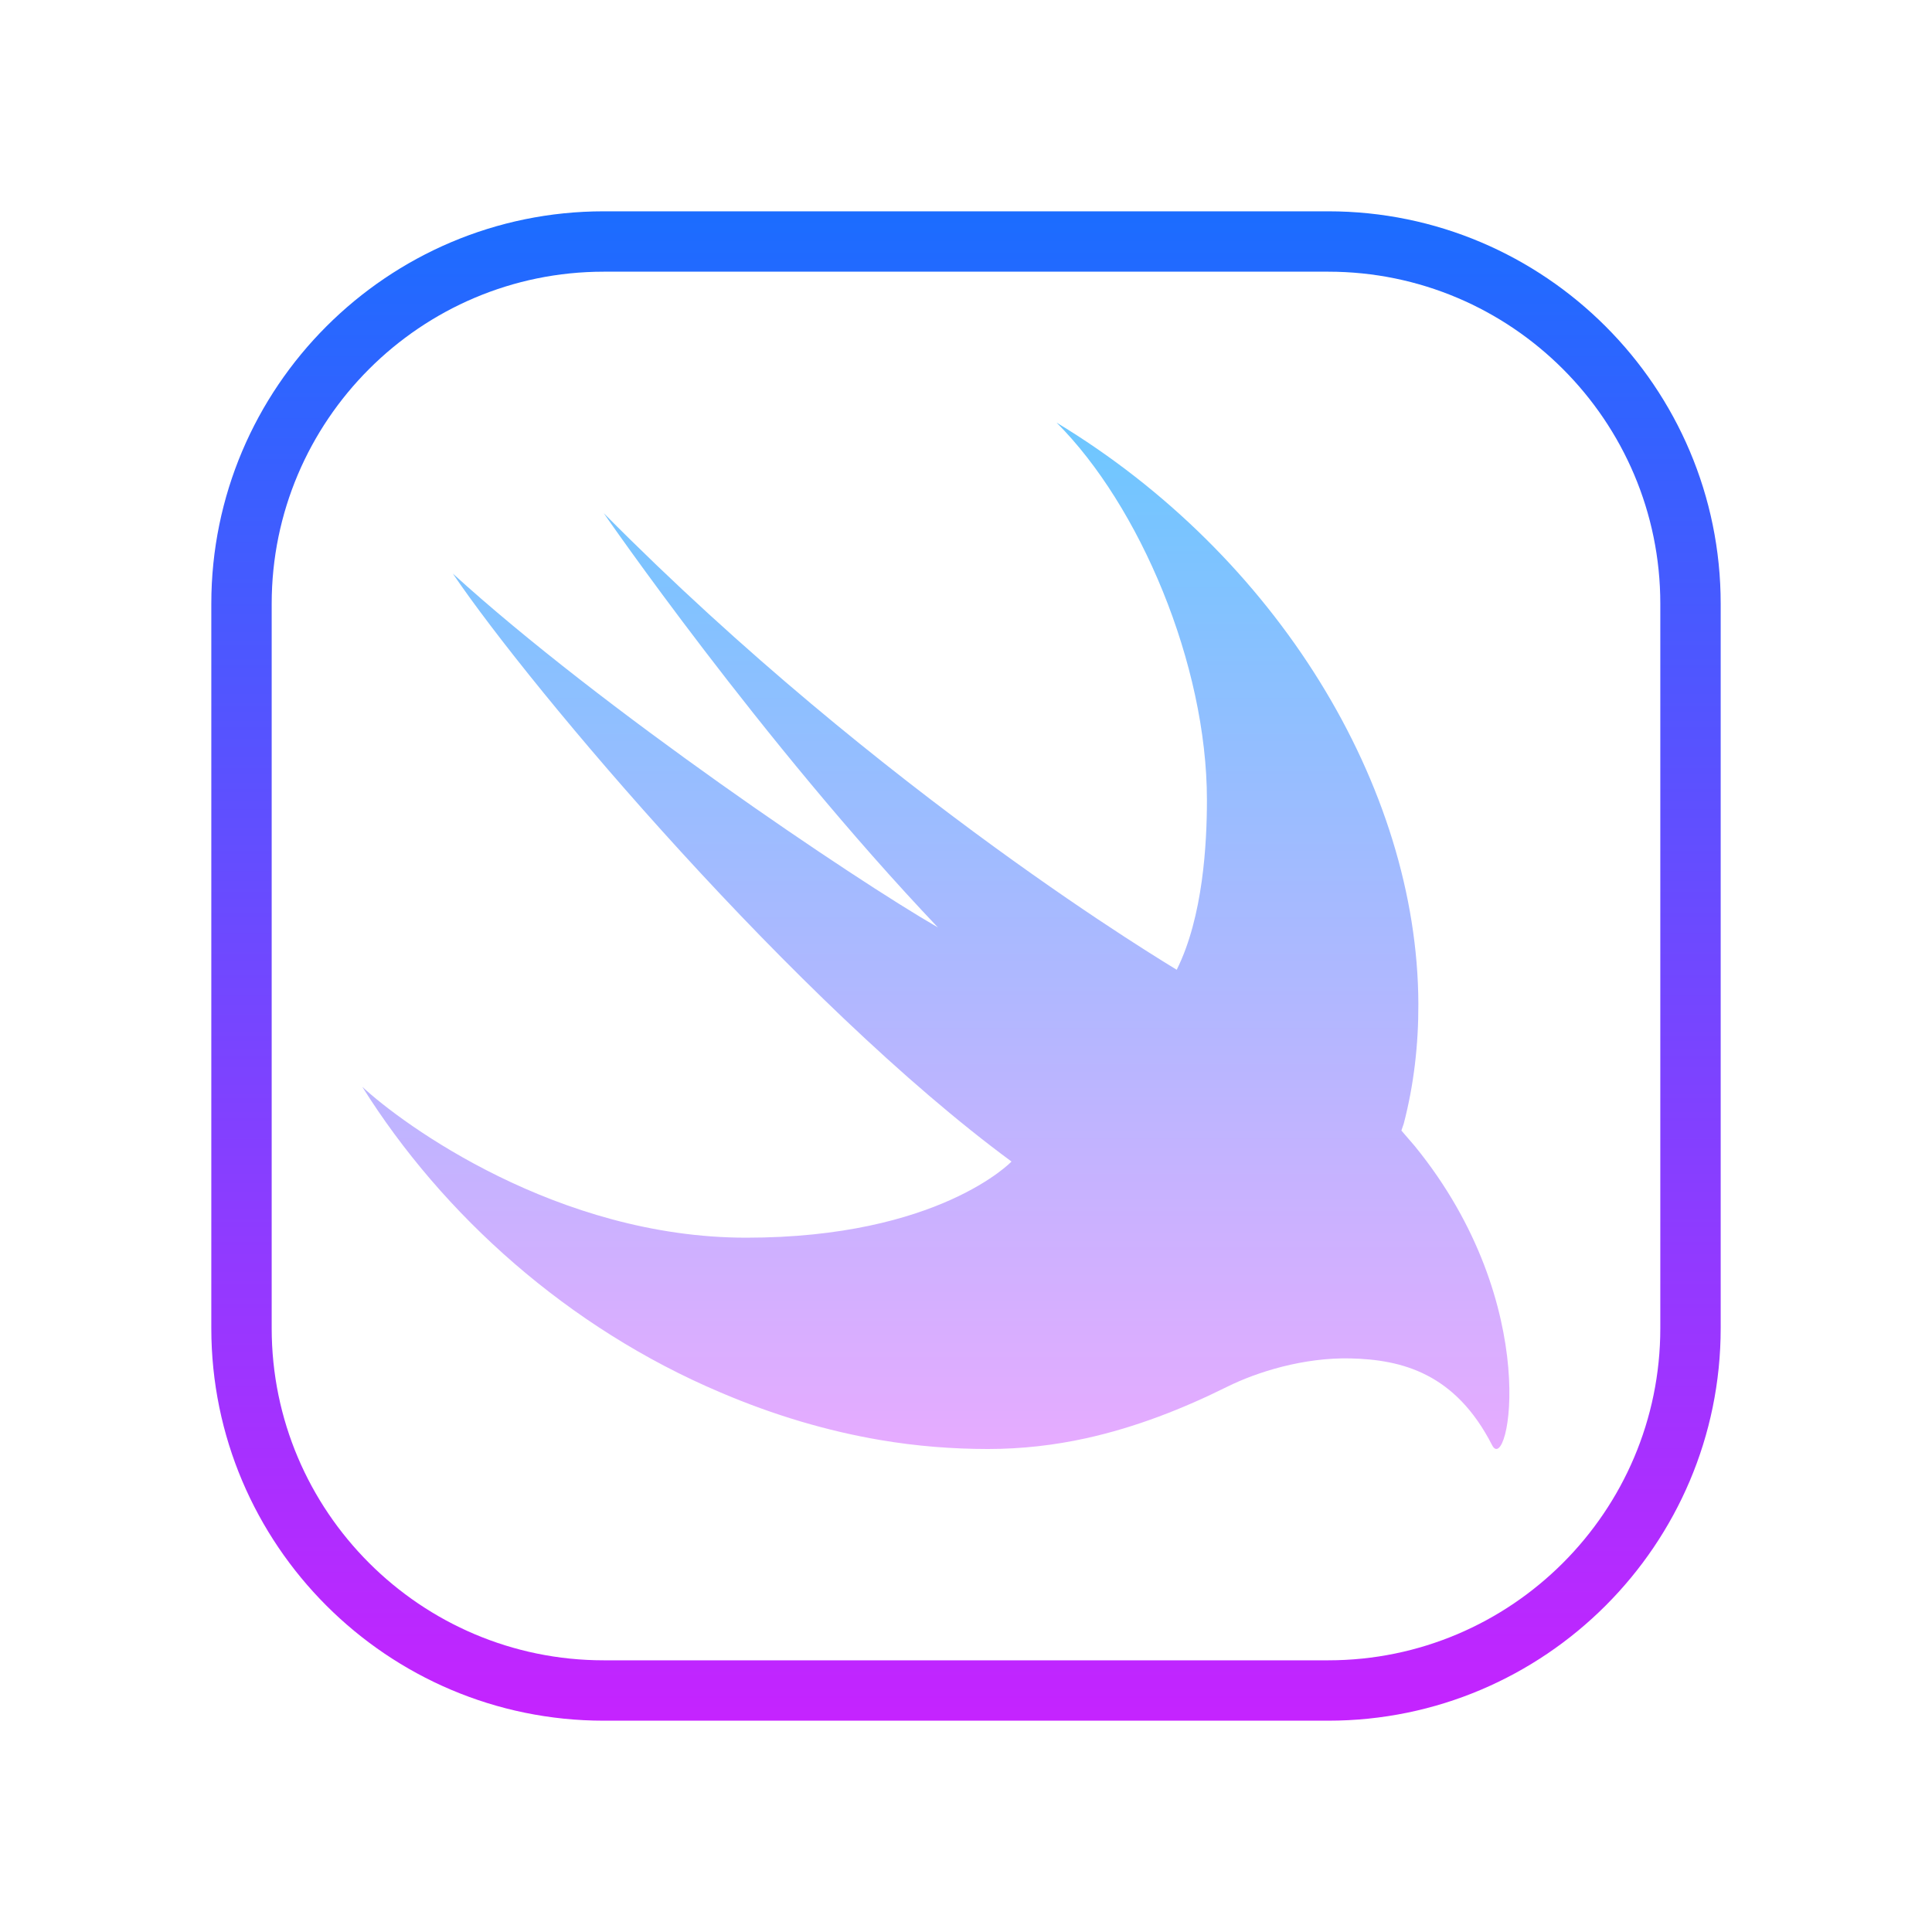
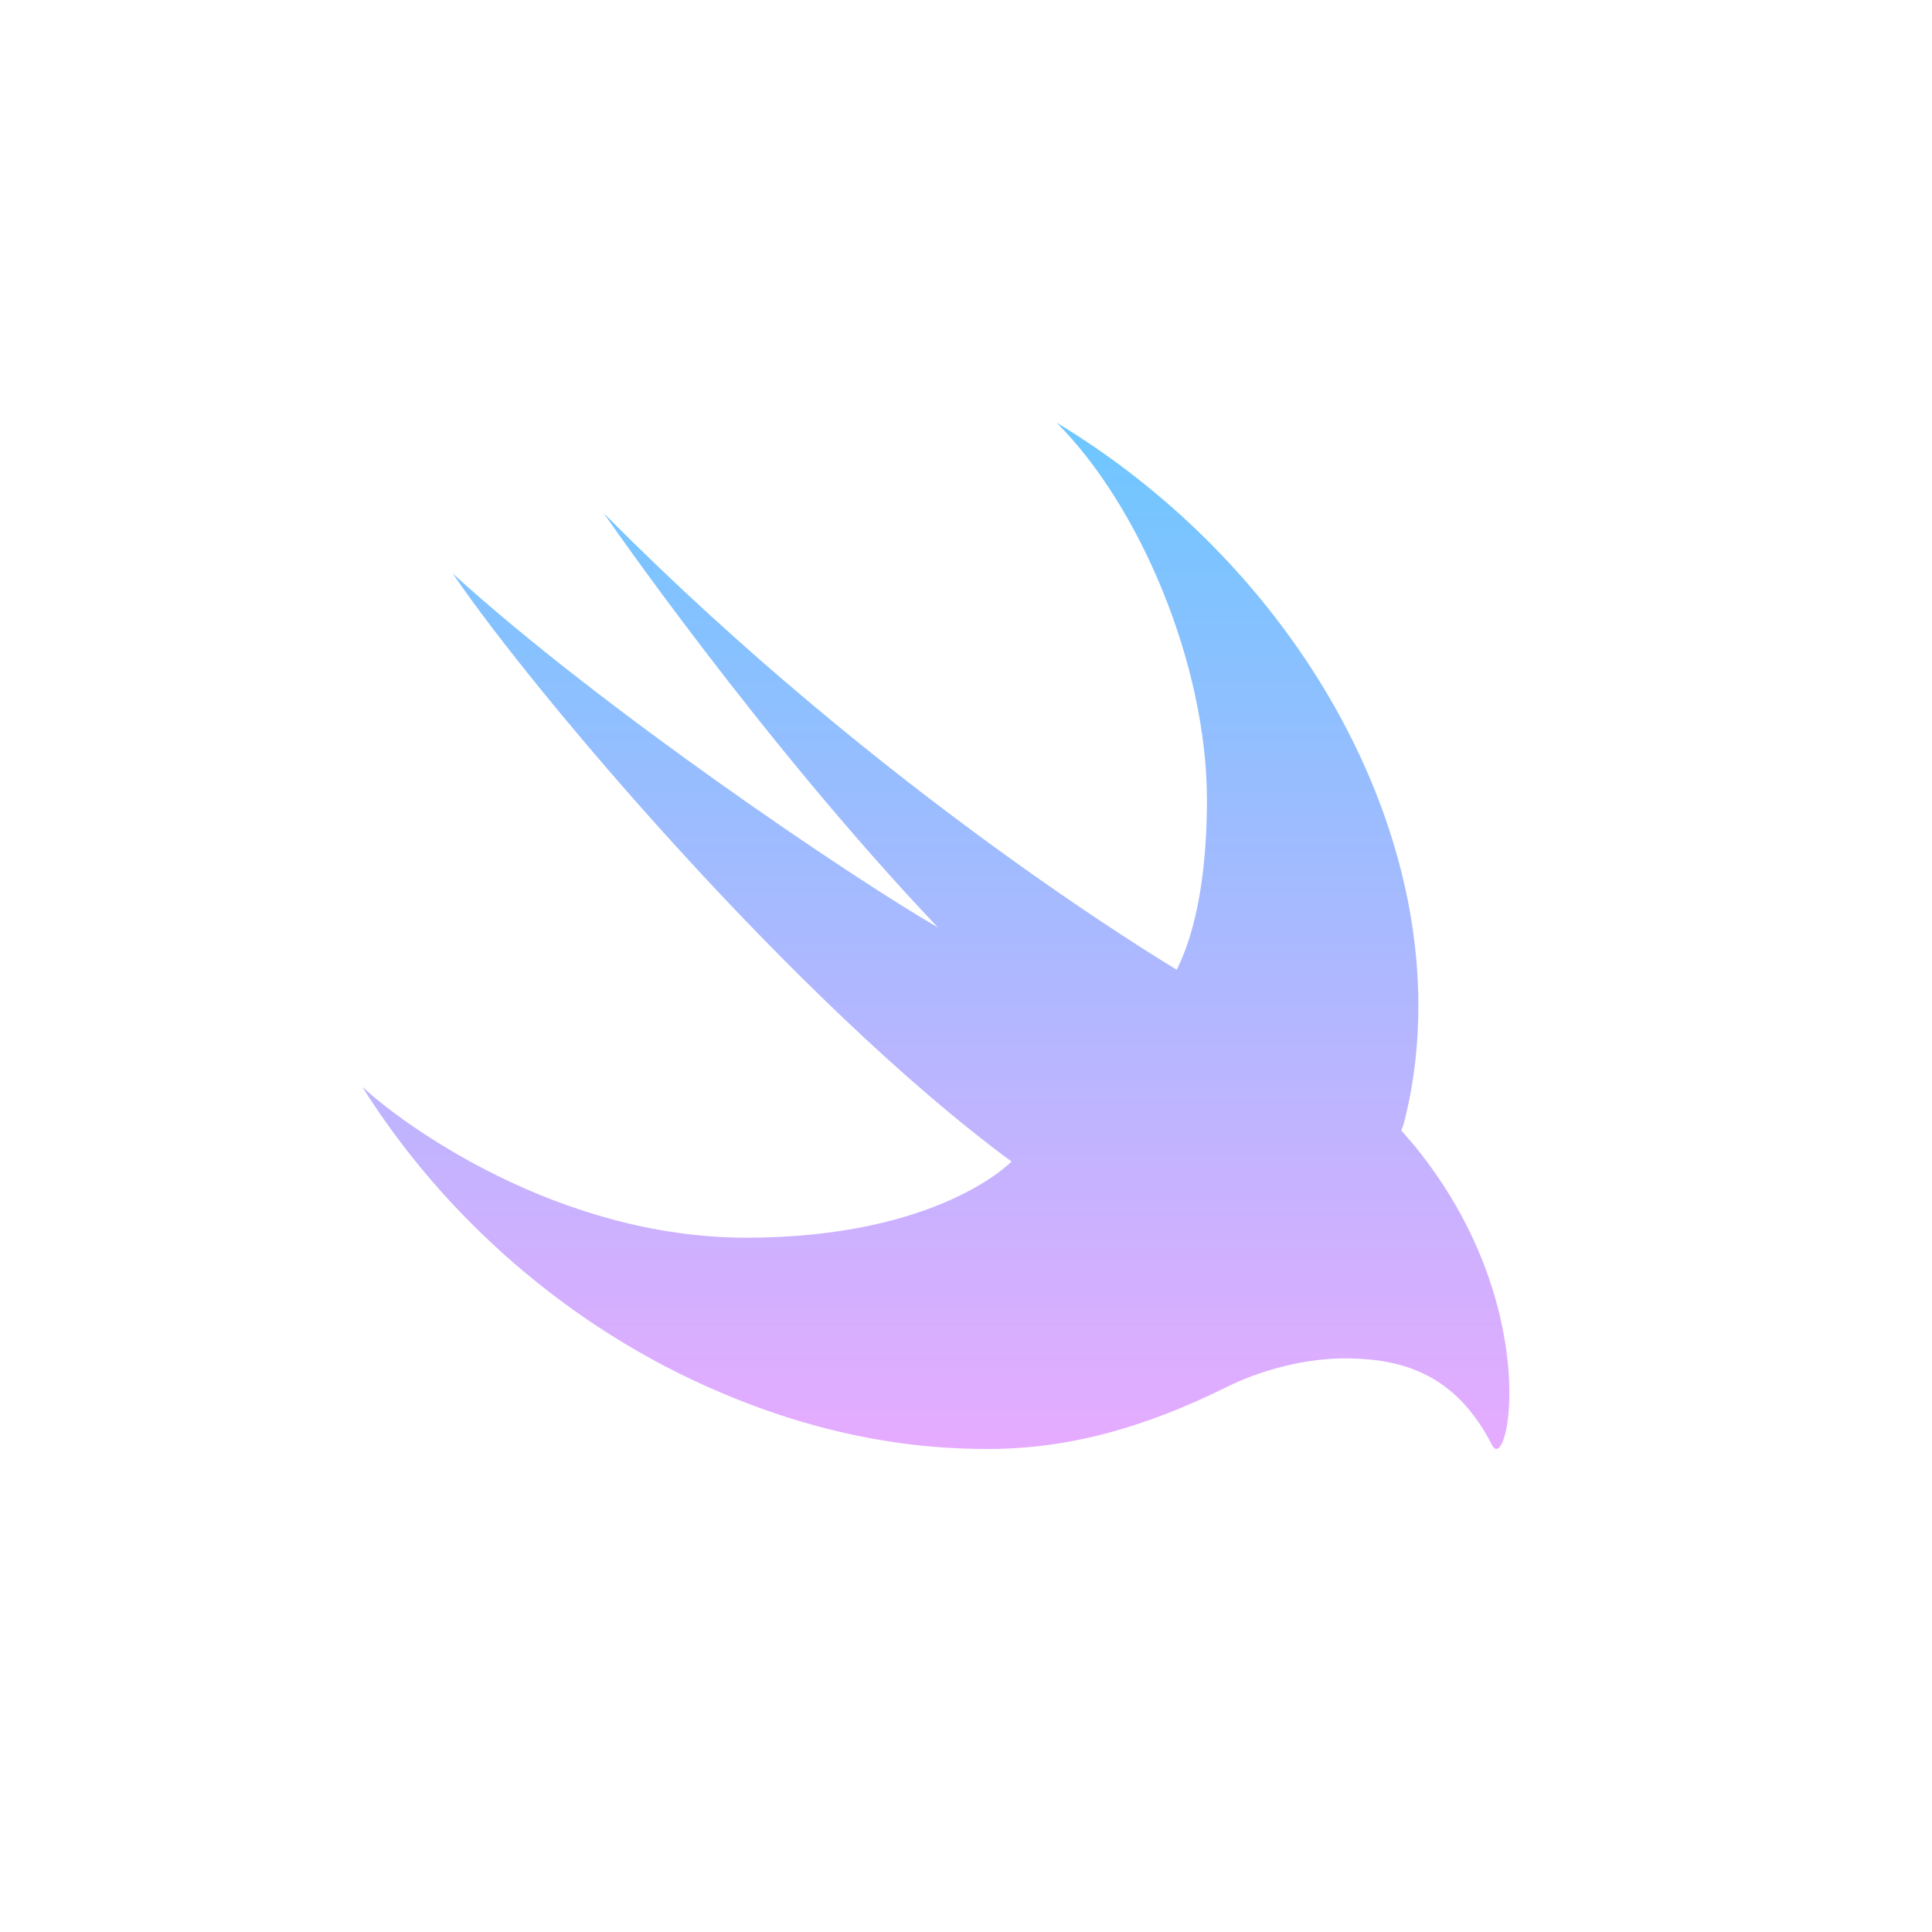
<svg xmlns="http://www.w3.org/2000/svg" viewBox="0 0 64 64" width="120px" height="120px">
  <linearGradient id="e32o0t5zubGPVIxGcWXWla" x1="31" x2="31" y1="14" y2="48" gradientUnits="userSpaceOnUse" spreadMethod="reflect">
    <stop offset="0" stop-color="#6dc7ff" />
    <stop offset="1" stop-color="#e6abff" />
  </linearGradient>
  <path fill="url(#e32o0t5zubGPVIxGcWXWla)" d="M40.644,45.942c-1.451,0.72-3.008,1.337-4.675,1.704C34.931,47.874,33.851,48,32.727,48 c-1.176,0-2.369-0.093-3.577-0.299c-1.737-0.296-3.506-0.814-5.303-1.583C18.83,43.989,14.668,40.261,12,36 c1.341,1.25,6.469,5,12.722,5c6.379,0,8.787-2.521,8.785-2.523C26.378,33.227,17.626,22.875,15,19 c4.909,4.473,13.294,10.124,16.069,11.722C25.199,24.544,20,17,20,17c9.285,9.373,18.802,15.006,18.98,15.125 c0.875-1.75,1.001-4.19,1.001-5.625c0-4.5-2.229-9.75-4.981-12.5c7.284,4.397,11.96,12.046,11.985,19.25 c0.005,1.346-0.147,2.677-0.483,3.969l-0.079,0.232c0,0,0.417,0.482,0.442,0.513c4.313,5.29,3.095,10.971,2.561,9.905 c-1.217-2.376-2.979-2.83-4.692-2.87C43.186,44.965,41.649,45.443,40.644,45.942z" />
  <linearGradient id="e32o0t5zubGPVIxGcWXWlb" x1="32" x2="32" y1="6.667" y2="57.872" gradientUnits="userSpaceOnUse" spreadMethod="reflect">
    <stop offset="0" stop-color="#1a6dff" />
    <stop offset="1" stop-color="#c822ff" />
  </linearGradient>
-   <path fill="url(#e32o0t5zubGPVIxGcWXWlb)" d="M44,57H20c-7.168,0-13-5.832-13-13V20c0-7.168,5.832-13,13-13h24c7.168,0,13,5.832,13,13v24 C57,51.168,51.168,57,44,57z M20,9C13.935,9,9,13.935,9,20v24c0,6.065,4.935,11,11,11h24c6.065,0,11-4.935,11-11V20 c0-6.065-4.935-11-11-11H20z" />
</svg>